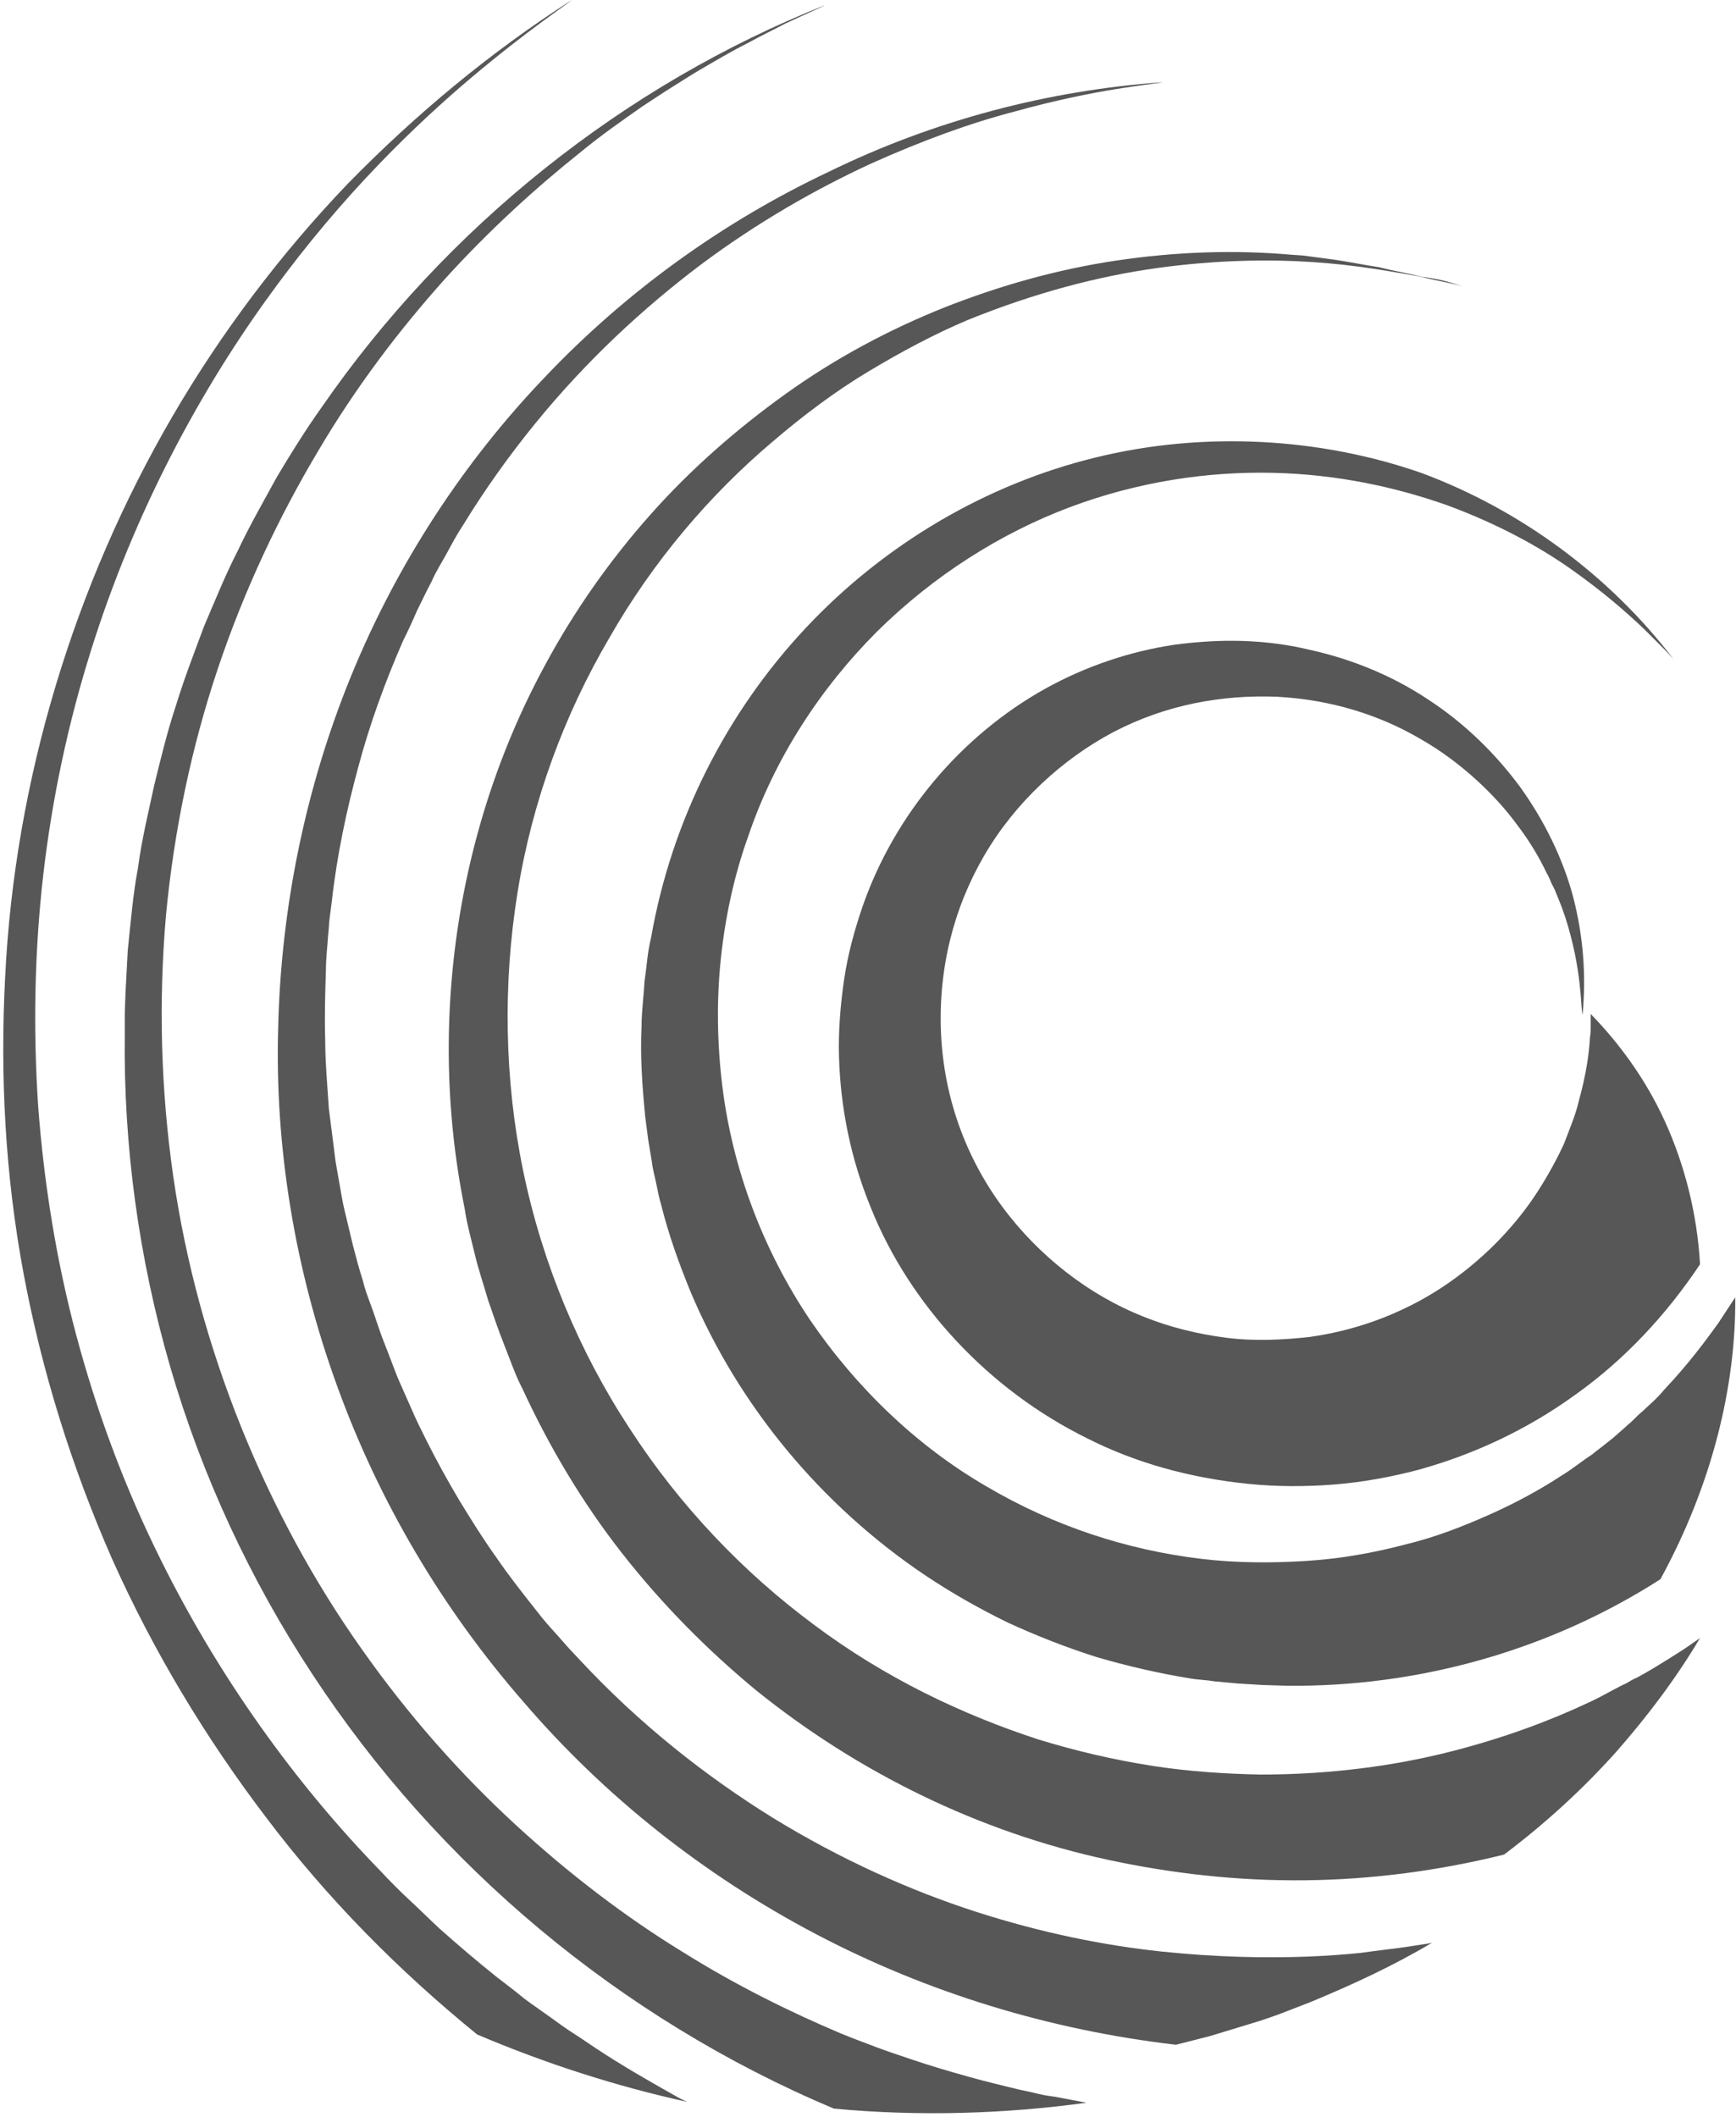
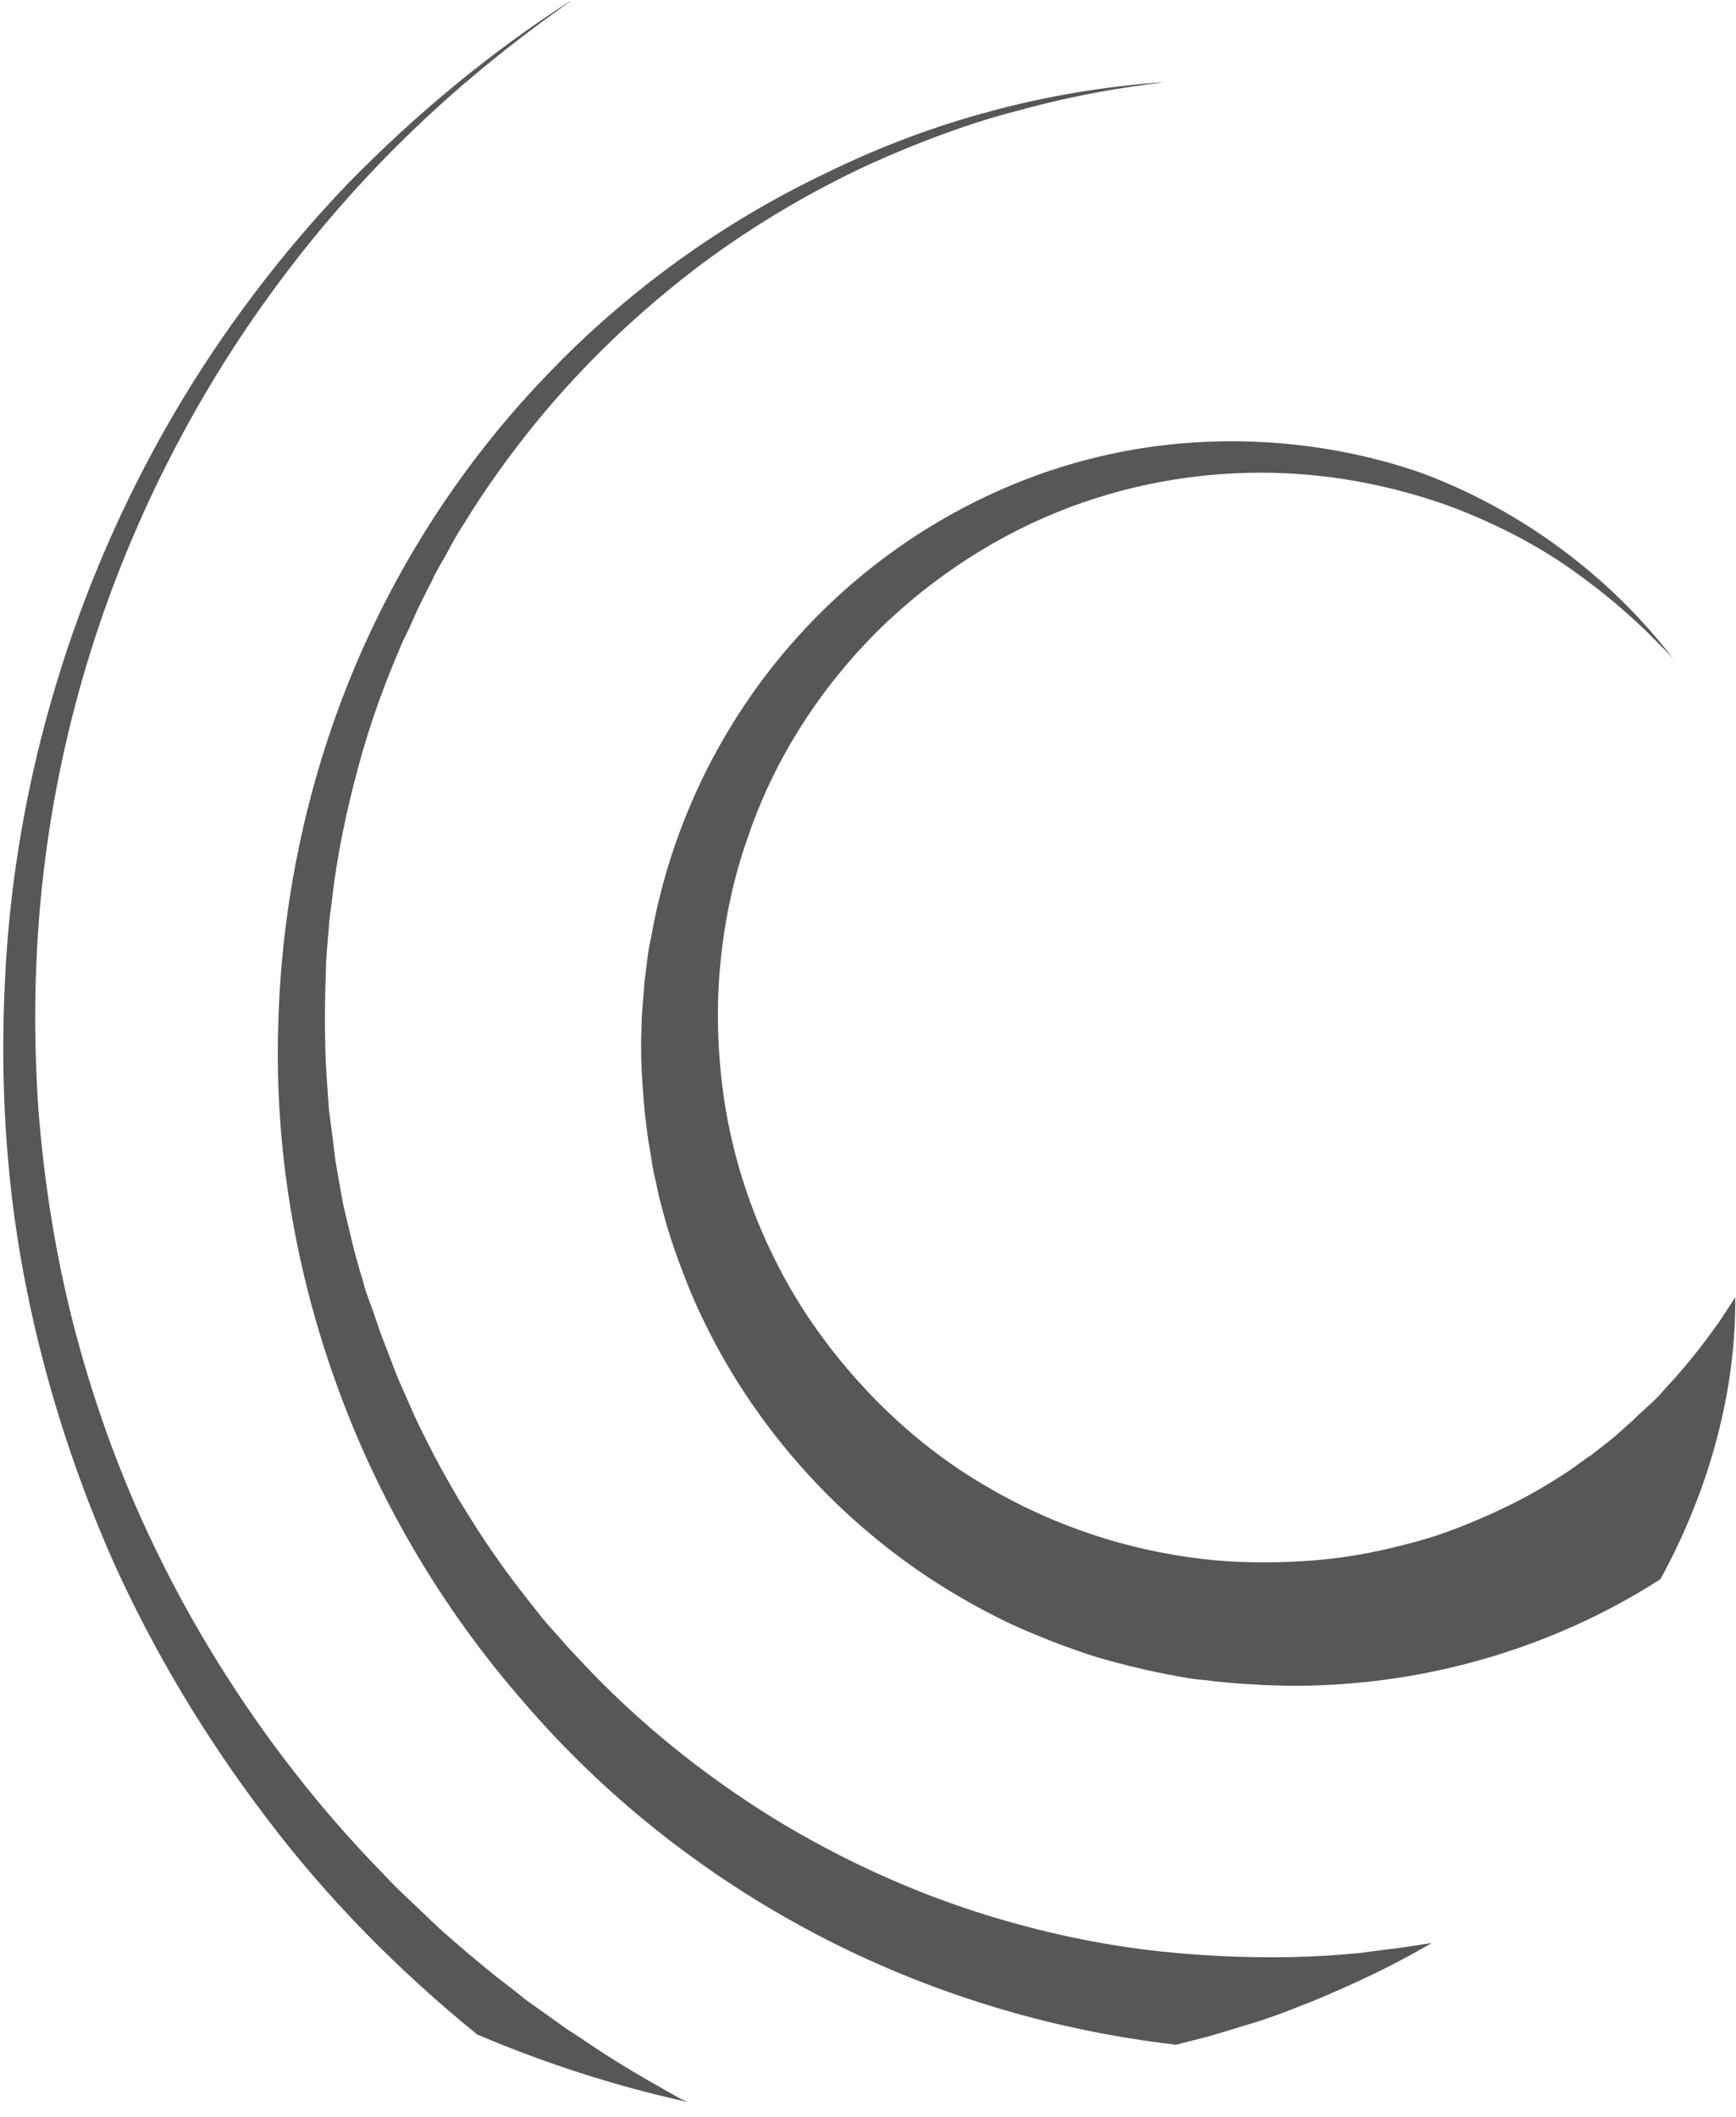
<svg xmlns="http://www.w3.org/2000/svg" fill="#000000" height="288.3" preserveAspectRatio="xMidYMid meet" version="1" viewBox="-0.5 0.0 236.5 288.3" width="236.5" zoomAndPan="magnify">
  <g>
    <g>
      <g>
        <g fill="#575757" id="change1_1">
-           <path d="M215.1,138.2c-0.3-0.9,0-6-2.4-13.4c-0.2-0.5-0.3-0.9-0.5-1.4c-0.2-0.5-0.4-1-0.6-1.5 c-0.2-0.5-0.4-1-0.7-1.5c-0.2-0.5-0.4-1-0.7-1.5c-1-2.1-2.3-4.3-3.9-6.4c-1.6-2.2-3.5-4.3-5.7-6.3c-2.2-2-4.7-3.9-7.5-5.5 c-5.6-3.3-12.2-5.4-19.6-5.8c-7.6-0.3-15.2,1.1-22.3,4.8c-7,3.7-13.4,9.6-17.6,16.8c-4.2,7.2-6.3,15.5-5.9,24.3 c0.4,8.6,3.3,16.7,8.3,23.5c5,6.8,11.9,12.1,19.2,15c3.7,1.5,7.5,2.4,11.3,2.9c3.8,0.5,7.8,0.3,11.4-0.1c7.2-1,13.7-3.7,19-7.4 c5.3-3.7,9.4-8.2,12.2-12.6c1.4-2.2,2.6-4.4,3.5-6.4c0.8-2.1,1.6-4,2-5.8c1-3.6,1.4-6.5,1.5-8.6c0.1-0.5,0.1-1,0.1-1.4 c0-0.4,0-0.7,0-1c0-0.5,0-0.8,0-0.8c3.9,4,7.5,8.9,10.1,14.6c2.6,5.7,4.4,12.4,4.8,19.5c-4.6,6.9-10.3,13-16.9,17.7 c-6.6,4.8-13.9,8.2-21.5,10.3c-3.8,1-7.7,1.7-11.5,2c-3.9,0.3-7.8,0.3-11.7-0.1c-7.8-0.8-15.2-2.8-21.9-6.2 c-13.4-6.6-24.2-18.2-29.5-31.5c-2.7-6.6-4.1-13.5-4.3-20.5c-0.1-3.5,0.2-7.1,0.7-10.5c0.5-3.4,1.4-6.7,2.5-9.9 c4.4-12.7,13.6-23.4,24.9-29.7c5.6-3.1,11.6-5.1,17.7-6c3.1-0.4,6.1-0.6,9.2-0.5c3.1,0.1,6.2,0.5,9.1,1.2 c5.9,1.3,11.4,3.6,16.2,6.8c4.9,3.2,9.1,7.3,12.5,11.9c3.3,4.6,5.8,9.7,7.2,14.9C215.2,127.5,215.6,132.8,215.1,138.2z" fill="inherit" />
          <path d="M227.5,89.8c-0.2-0.2-0.6-0.7-1.3-1.4c-0.7-0.7-1.6-1.6-2.7-2.7c-2.3-2.2-5.6-5.1-10-8.2 c-4.4-3.1-10.1-6.2-16.9-8.7c-6.8-2.4-14.8-4.2-23.7-4.4c-8.9-0.2-18.4,1.2-27.7,4.7c-9.3,3.5-18.4,9.2-26.2,16.9 c-7.7,7.7-14,17.3-17.6,28c-1.9,5.3-3.1,10.9-3.7,16.6c-0.6,5.7-0.5,11.6,0.2,17.3c1.4,11.4,5.6,22.4,11.9,31.8 c6.4,9.4,14.7,17.3,24,22.7c9.3,5.5,19.3,8.7,29.2,9.9c4.9,0.6,9.8,0.6,14.5,0.3c4.7-0.3,9.1-1.1,13.3-2.2c4.2-1,8-2.5,11.6-4.1 c3.6-1.6,6.9-3.4,9.8-5.3c1.5-0.9,2.8-2,4.2-2.9c0.6-0.5,1.3-1,1.9-1.5c0.3-0.2,0.6-0.5,0.9-0.7c0.3-0.3,0.6-0.5,0.9-0.8 c0.6-0.5,1.1-1,1.7-1.5c0.5-0.5,1-1,1.6-1.5c0.5-0.5,1-0.9,1.5-1.4c0.5-0.5,0.9-0.9,1.3-1.4c3.5-3.7,5.8-6.9,7.4-9.1 c1.5-2.3,2.3-3.5,2.3-3.5c0.1,12.2-3.2,25.6-10.2,38.4c-15.3,9.8-33.2,14.7-50.9,14.5l-3.3-0.1l-3.3-0.2 c-1.1-0.1-2.2-0.2-3.3-0.3c-1.1-0.2-2.2-0.2-3.3-0.4c-4.3-0.7-8.6-1.7-12.7-2.9c-4.1-1.3-8.2-2.9-12.1-4.7 c-3.9-1.9-7.6-4-11.2-6.4c-14.3-9.6-25.5-23.2-32-38.6c-1.6-3.9-3-7.8-4-11.8c-0.3-1-0.5-2-0.7-3c-0.2-1-0.5-2-0.6-3l-0.5-3 l-0.4-3.1c-0.4-4.1-0.7-8.2-0.5-12.3c0-2,0.3-4.1,0.4-6.1c0.3-2,0.4-4,0.9-6c2.8-16,10.3-30.7,21.1-42.2 c10.8-11.5,24.7-19.6,39.5-23.2c14.7-3.6,30.5-2.7,44.3,2.1C206.6,69.4,218.8,78.4,227.5,89.8z" fill="inherit" />
-           <path d="M198.7,39c-0.3-0.1-1-0.3-2-0.5c-1-0.2-2.4-0.5-4.1-0.9c-3.5-0.6-8.2-1.5-14.2-1.9 c-6-0.4-13.2-0.3-21.2,0.8c-8,1.1-16.8,3.4-25.9,7.1c-4.5,1.9-9,4.3-13.5,7c-4.5,2.7-8.9,6-13.1,9.6 c-8.5,7.2-16.2,16.2-22.2,26.7c-6.1,10.4-10.5,22.2-12.5,34.7c-2,12.4-1.8,25.5,0.8,38c2.6,12.5,7.6,24.5,14.5,35 c6.8,10.5,15.5,19.6,25.1,26.7c9.6,7.2,20.1,12.2,30.5,15.6c5.2,1.6,10.4,2.8,15.5,3.6c5.1,0.8,10.1,1.1,14.8,1.2 c9.6,0,18.3-1.2,25.8-3.1c7.5-1.9,13.8-4.3,18.9-6.7c1.3-0.6,2.4-1.2,3.5-1.8c0.6-0.3,1.1-0.6,1.6-0.8c0.5-0.3,1-0.6,1.5-0.8 c0.9-0.5,1.8-1,2.6-1.5c0.8-0.5,1.5-0.9,2.1-1.3c1.3-0.8,2.2-1.4,2.9-1.9c0.6-0.4,1-0.7,1-0.7c-3.2,5.4-7.1,10.6-11.5,15.6 c-4.5,5-9.5,9.6-15.2,13.9c-8.9,2.2-18,3.4-27.1,3.5c-9.1,0.1-18.1-0.9-26.9-2.8c-17.6-3.8-34-11.9-47.8-23 c-6.8-5.6-13-11.9-18.4-18.8c-5.4-6.9-9.9-14.5-13.5-22.3c-1-1.9-1.7-4-2.5-6c-0.8-2-1.5-4.1-2.2-6.1c-0.6-2.1-1.3-4.1-1.8-6.2 c-0.5-2.1-1.1-4.2-1.4-6.3c-1.7-8.4-2.4-17-2.1-25.6c0.6-17.1,5.1-33.8,13.1-48.5c4-7.4,8.8-14.2,14.3-20.4 c5.5-6.2,11.8-11.7,18.5-16.5c6.7-4.8,14-8.7,21.5-11.7c7.6-3,15.4-5.2,23.4-6.4c8-1.2,16.1-1.5,24-0.8l1.5,0.1l1.5,0.2l3,0.4 c2,0.3,3.9,0.7,5.9,1c1.9,0.5,3.9,0.8,5.8,1.3C194.9,37.9,196.8,38.3,198.7,39z" fill="inherit" />
          <path d="M157.9,11.2c-1.2,0.3-8.7,0.8-20.2,4c-5.8,1.5-12.5,3.9-19.8,7.2c-7.3,3.4-15.1,7.8-23,13.7 c-7.8,5.9-15.5,13-22.5,21.6c-3.5,4.3-6.8,8.9-9.8,13.8c-0.8,1.2-1.5,2.5-2.2,3.8c-0.7,1.3-1.5,2.5-2.1,3.9 c-0.7,1.3-1.3,2.6-2,4c-0.6,1.4-1.2,2.7-1.9,4.1c-2.4,5.5-4.5,11.2-6.1,17.2c-1.6,5.9-2.9,12-3.6,18.3l-0.3,2.3 c-0.1,0.8-0.1,1.6-0.2,2.3c-0.1,1.6-0.3,3.1-0.3,4.7c-0.1,3.1-0.2,6.3-0.1,9.4c0,3.2,0.3,6.3,0.5,9.5c0.2,1.6,0.4,3.1,0.6,4.7 c0.1,0.8,0.2,1.6,0.3,2.4l0.4,2.3c0.3,1.6,0.5,3.1,0.9,4.7l1.1,4.6c0.4,1.5,0.8,3.1,1.3,4.6c0.2,0.8,0.4,1.5,0.7,2.3l0.8,2.2 c0.5,1.5,1,3,1.6,4.5c0.6,1.5,1.1,2.9,1.7,4.4c0.6,1.4,1.3,2.9,1.9,4.3c0.6,1.4,1.3,2.8,2,4.2c1.4,2.8,2.9,5.5,4.5,8.2 c1.6,2.6,3.2,5.2,5,7.7c1.7,2.5,3.6,4.9,5.5,7.3c0.9,1.2,1.9,2.3,2.9,3.4l1.5,1.7l1.5,1.6c8.1,8.7,17.1,15.8,26.3,21.5 c9.3,5.7,18.7,9.9,27.7,12.8c9,2.9,17.6,4.6,25.2,5.4c7.6,0.8,14.3,0.9,19.8,0.7c2.7-0.1,5.2-0.3,7.3-0.5 c2.1-0.3,3.9-0.5,5.4-0.7c1.5-0.2,2.6-0.4,3.3-0.5c0.8-0.1,1.1-0.2,1.1-0.2c-5.2,3.1-10.8,5.7-16.6,8.1l-4.4,1.7l-2.3,0.8 l-2.3,0.7l-4.6,1.4l-4.7,1.2c-17.2-2-33.9-7.1-49.1-15.1c-15.2-8-28.7-18.7-39.7-31.5c-11.1-12.7-19.8-27.4-25.5-43.2 c-5.7-15.7-8.5-32.4-8-48.9c0.4-16.4,3.8-32.8,10-47.9c6.2-15.1,15.2-28.9,26.3-40.5c11.1-11.7,24.3-21.2,38.7-28 C126.7,16.4,142.3,12.3,157.9,11.2z" fill="inherit" />
-           <path d="M111.9,0.7c-0.5,0.3-2.4,1.1-5.4,2.5c-1.5,0.8-3.2,1.6-5.2,2.7c-2,1-4.2,2.3-6.6,3.7 c-1.2,0.7-2.4,1.5-3.7,2.3c-1.3,0.8-2.6,1.7-4,2.6c-2.7,1.9-5.6,3.9-8.5,6.3c-5.9,4.7-12.2,10.4-18.3,17.1 c-6.1,6.8-12.1,14.6-17.4,23.6c-5.3,8.9-10,18.8-13.6,29.5c-3.6,10.7-6,22.1-7.1,33.8c-1,11.7-0.7,23.6,1,35.4 c3.4,23.6,12.8,46.2,25.6,64.3c6.4,9.1,13.5,17.1,21,24c7.5,6.9,15.2,12.7,22.7,17.3c7.5,4.7,14.9,8.3,21.5,11.1 c1.7,0.7,3.3,1.3,4.9,1.9c1.6,0.6,3.1,1.1,4.6,1.6c2.9,1,5.7,1.8,8.2,2.5c2.5,0.7,4.7,1.2,6.7,1.7c1,0.2,1.9,0.4,2.7,0.6 c0.8,0.2,1.6,0.3,2.3,0.4c2.7,0.5,4.2,0.8,4.2,0.8c-11,1.5-22.6,1.9-34.4,0.8c-29.2-12.3-54-33.2-71-59.1 c-8.5-12.9-15.1-27.1-19.4-41.9c-4.3-14.8-6.4-30.2-6.2-45.4l0-2.8l0.1-2.8c0.1-1.9,0.2-3.8,0.3-5.7c0.4-3.8,0.7-7.6,1.4-11.3 c0.5-3.8,1.4-7.5,2.2-11.2c0.9-3.7,1.8-7.4,3-11c1.1-3.6,2.5-7.2,3.8-10.7c1.5-3.5,2.9-7,4.6-10.3c1.6-3.4,3.5-6.7,5.3-10 c1.9-3.2,3.9-6.4,6.1-9.5C60.3,30.9,84.5,11.6,111.9,0.7z" fill="inherit" />
          <path d="M77.4,0c-0.8,0.7-6,4.1-13.6,10.5c-7.6,6.4-17.6,16-27.2,29.2c-9.6,13.1-18.8,29.9-24.8,49.2 c-3,9.6-5.2,19.8-6.4,30.2c-1.2,10.4-1.4,21-0.7,31.6c0.8,10.6,2.5,21.1,5.2,31.2c2.7,10.1,6.3,19.8,10.6,28.7 c8.6,17.9,19.8,32.9,30.8,44.2c1.3,1.4,2.7,2.8,4.1,4.1c1.4,1.3,2.7,2.6,4,3.8c2.7,2.4,5.3,4.6,7.8,6.6c1.3,1,2.5,1.9,3.7,2.9 c1.2,0.9,2.4,1.7,3.5,2.5c1.1,0.8,2.2,1.6,3.3,2.3c1.1,0.7,2.1,1.4,3,2c3.8,2.5,7,4.3,9.1,5.5c1.1,0.6,1.9,1.1,2.5,1.4 c0.6,0.3,0.9,0.4,0.9,0.4c-9.6-2.1-19.3-5.2-28.7-9.2c-10.7-8.7-20.4-18.5-28.7-29.5c-8.3-10.9-15.4-22.7-21-35.2 c-5.5-12.5-9.6-25.6-12.1-39c-2.5-13.4-3.2-26.9-2.5-40.3c1.3-26.8,9.4-53.4,22.8-76.4c6.7-11.5,14.8-22.2,23.9-31.7 C56.1,15.6,66.3,7.1,77.4,0z" fill="inherit" />
        </g>
      </g>
    </g>
  </g>
</svg>